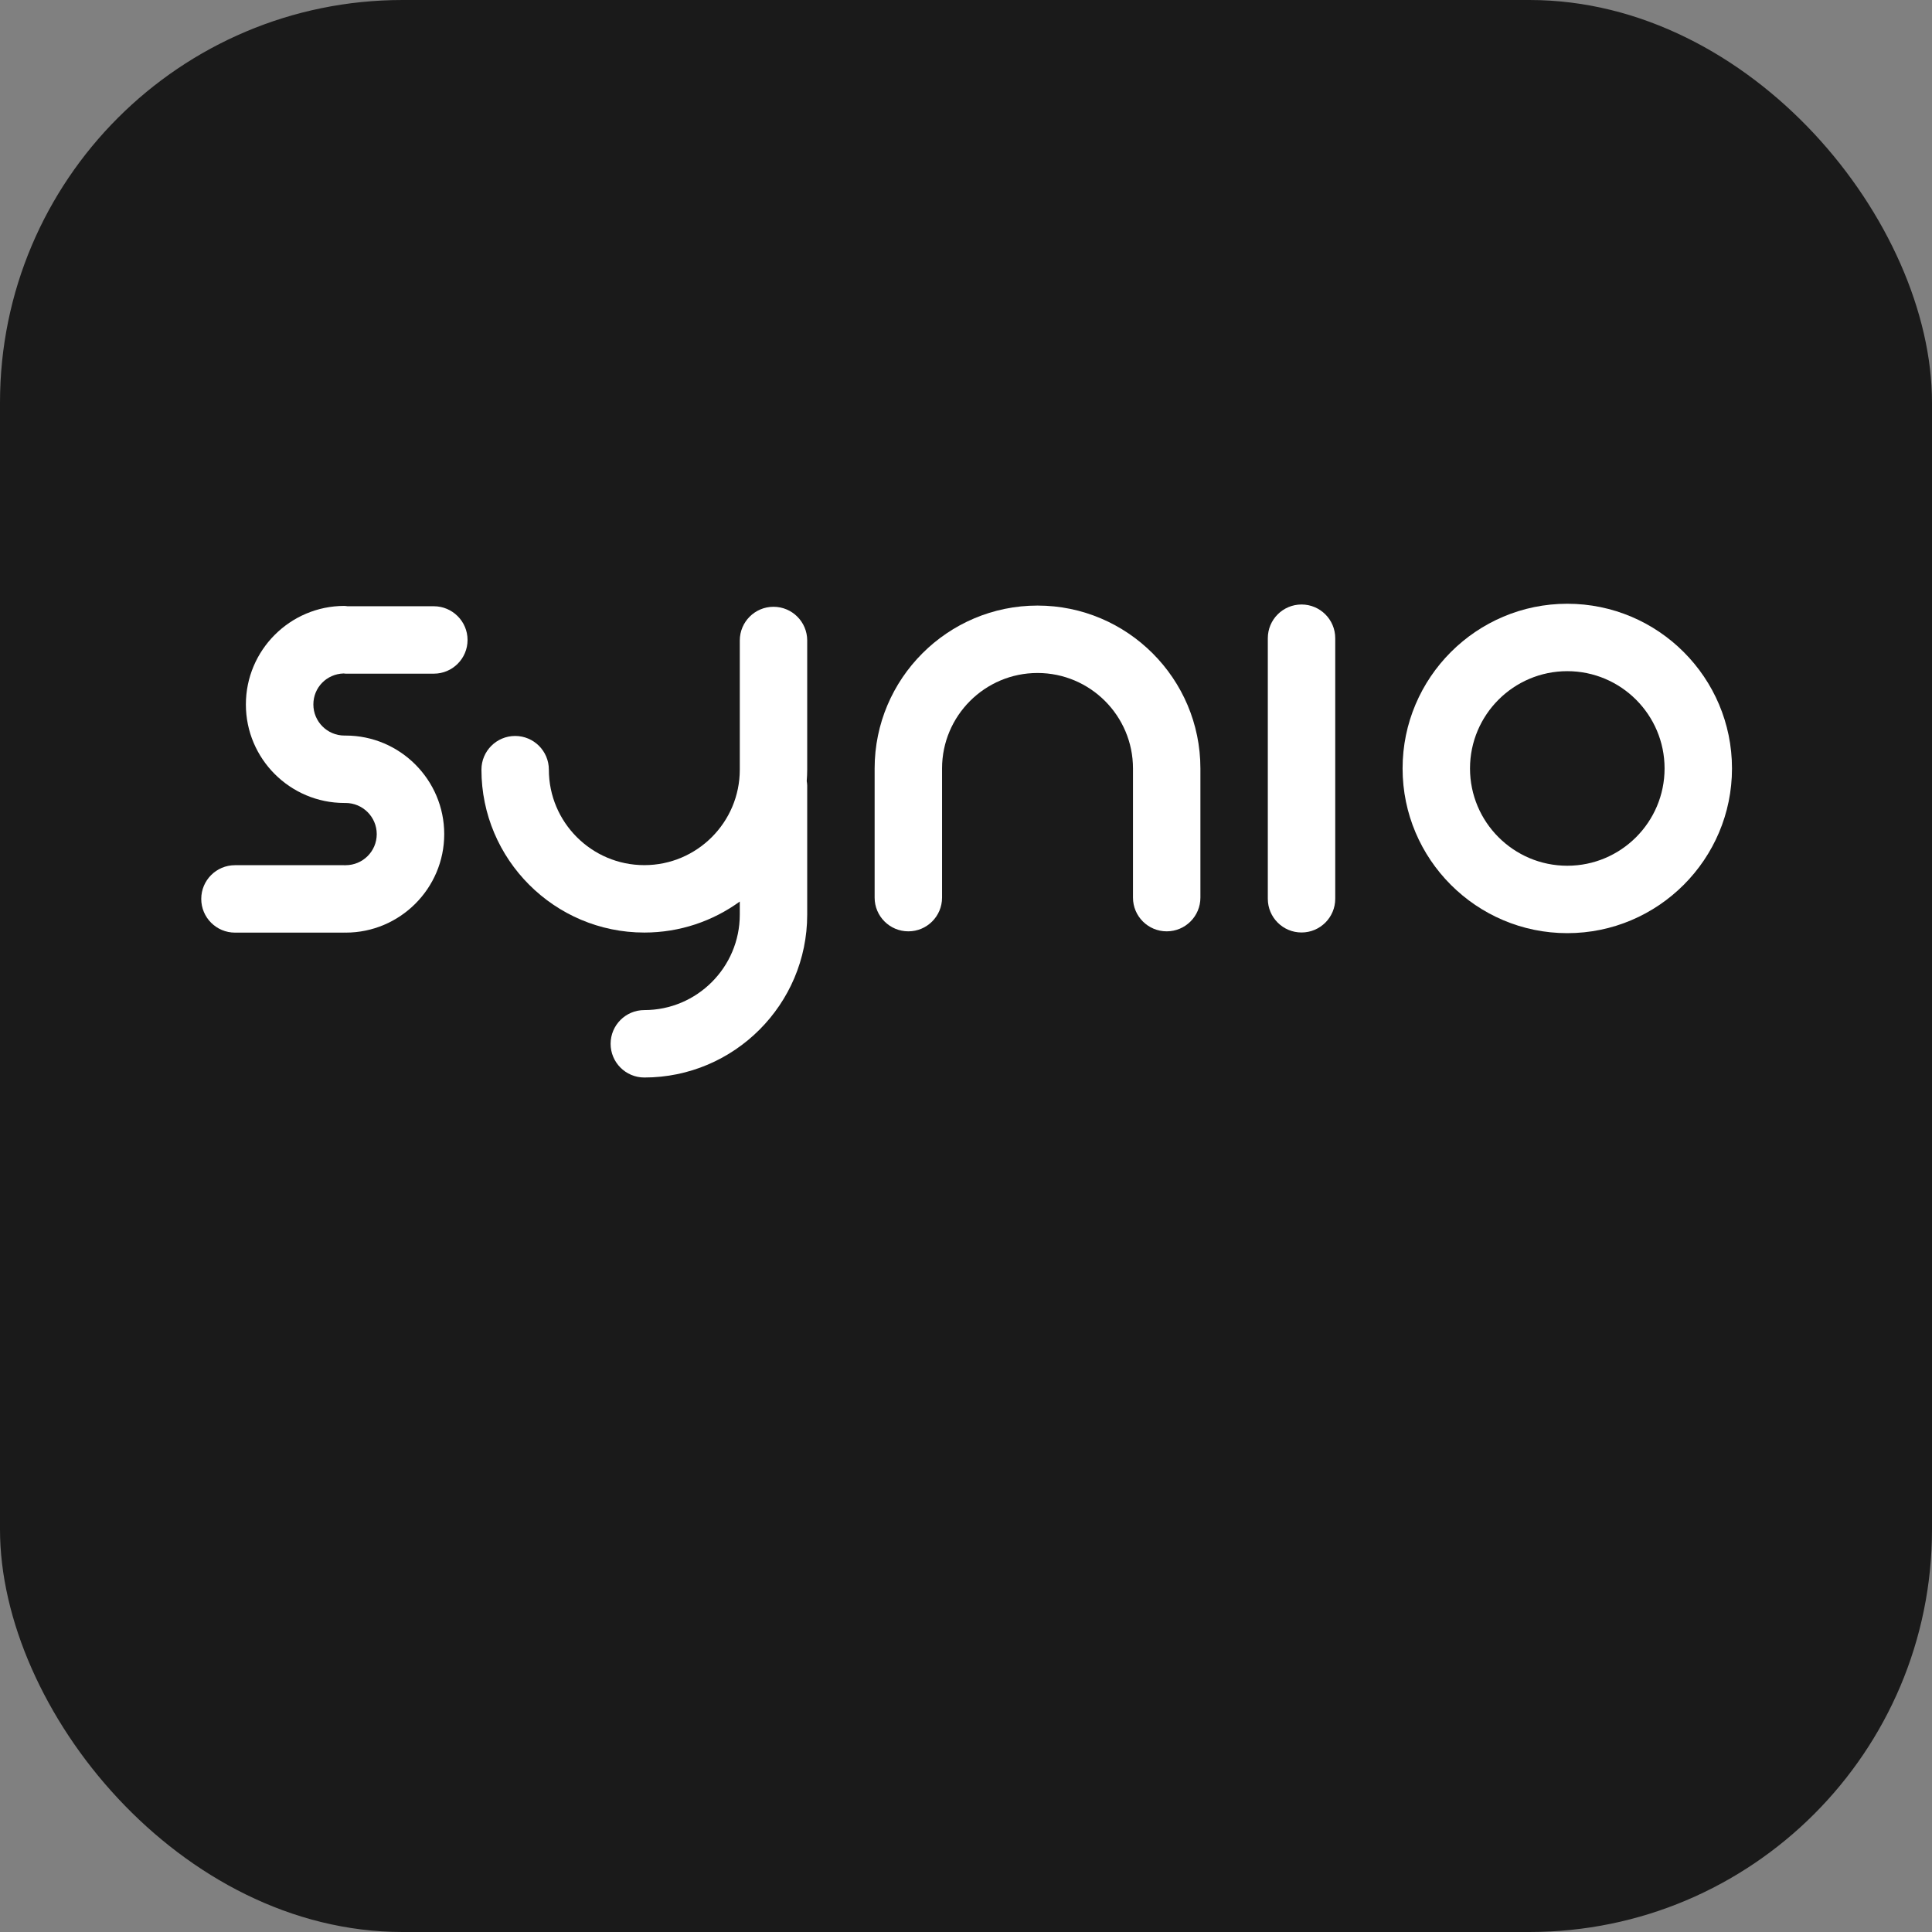
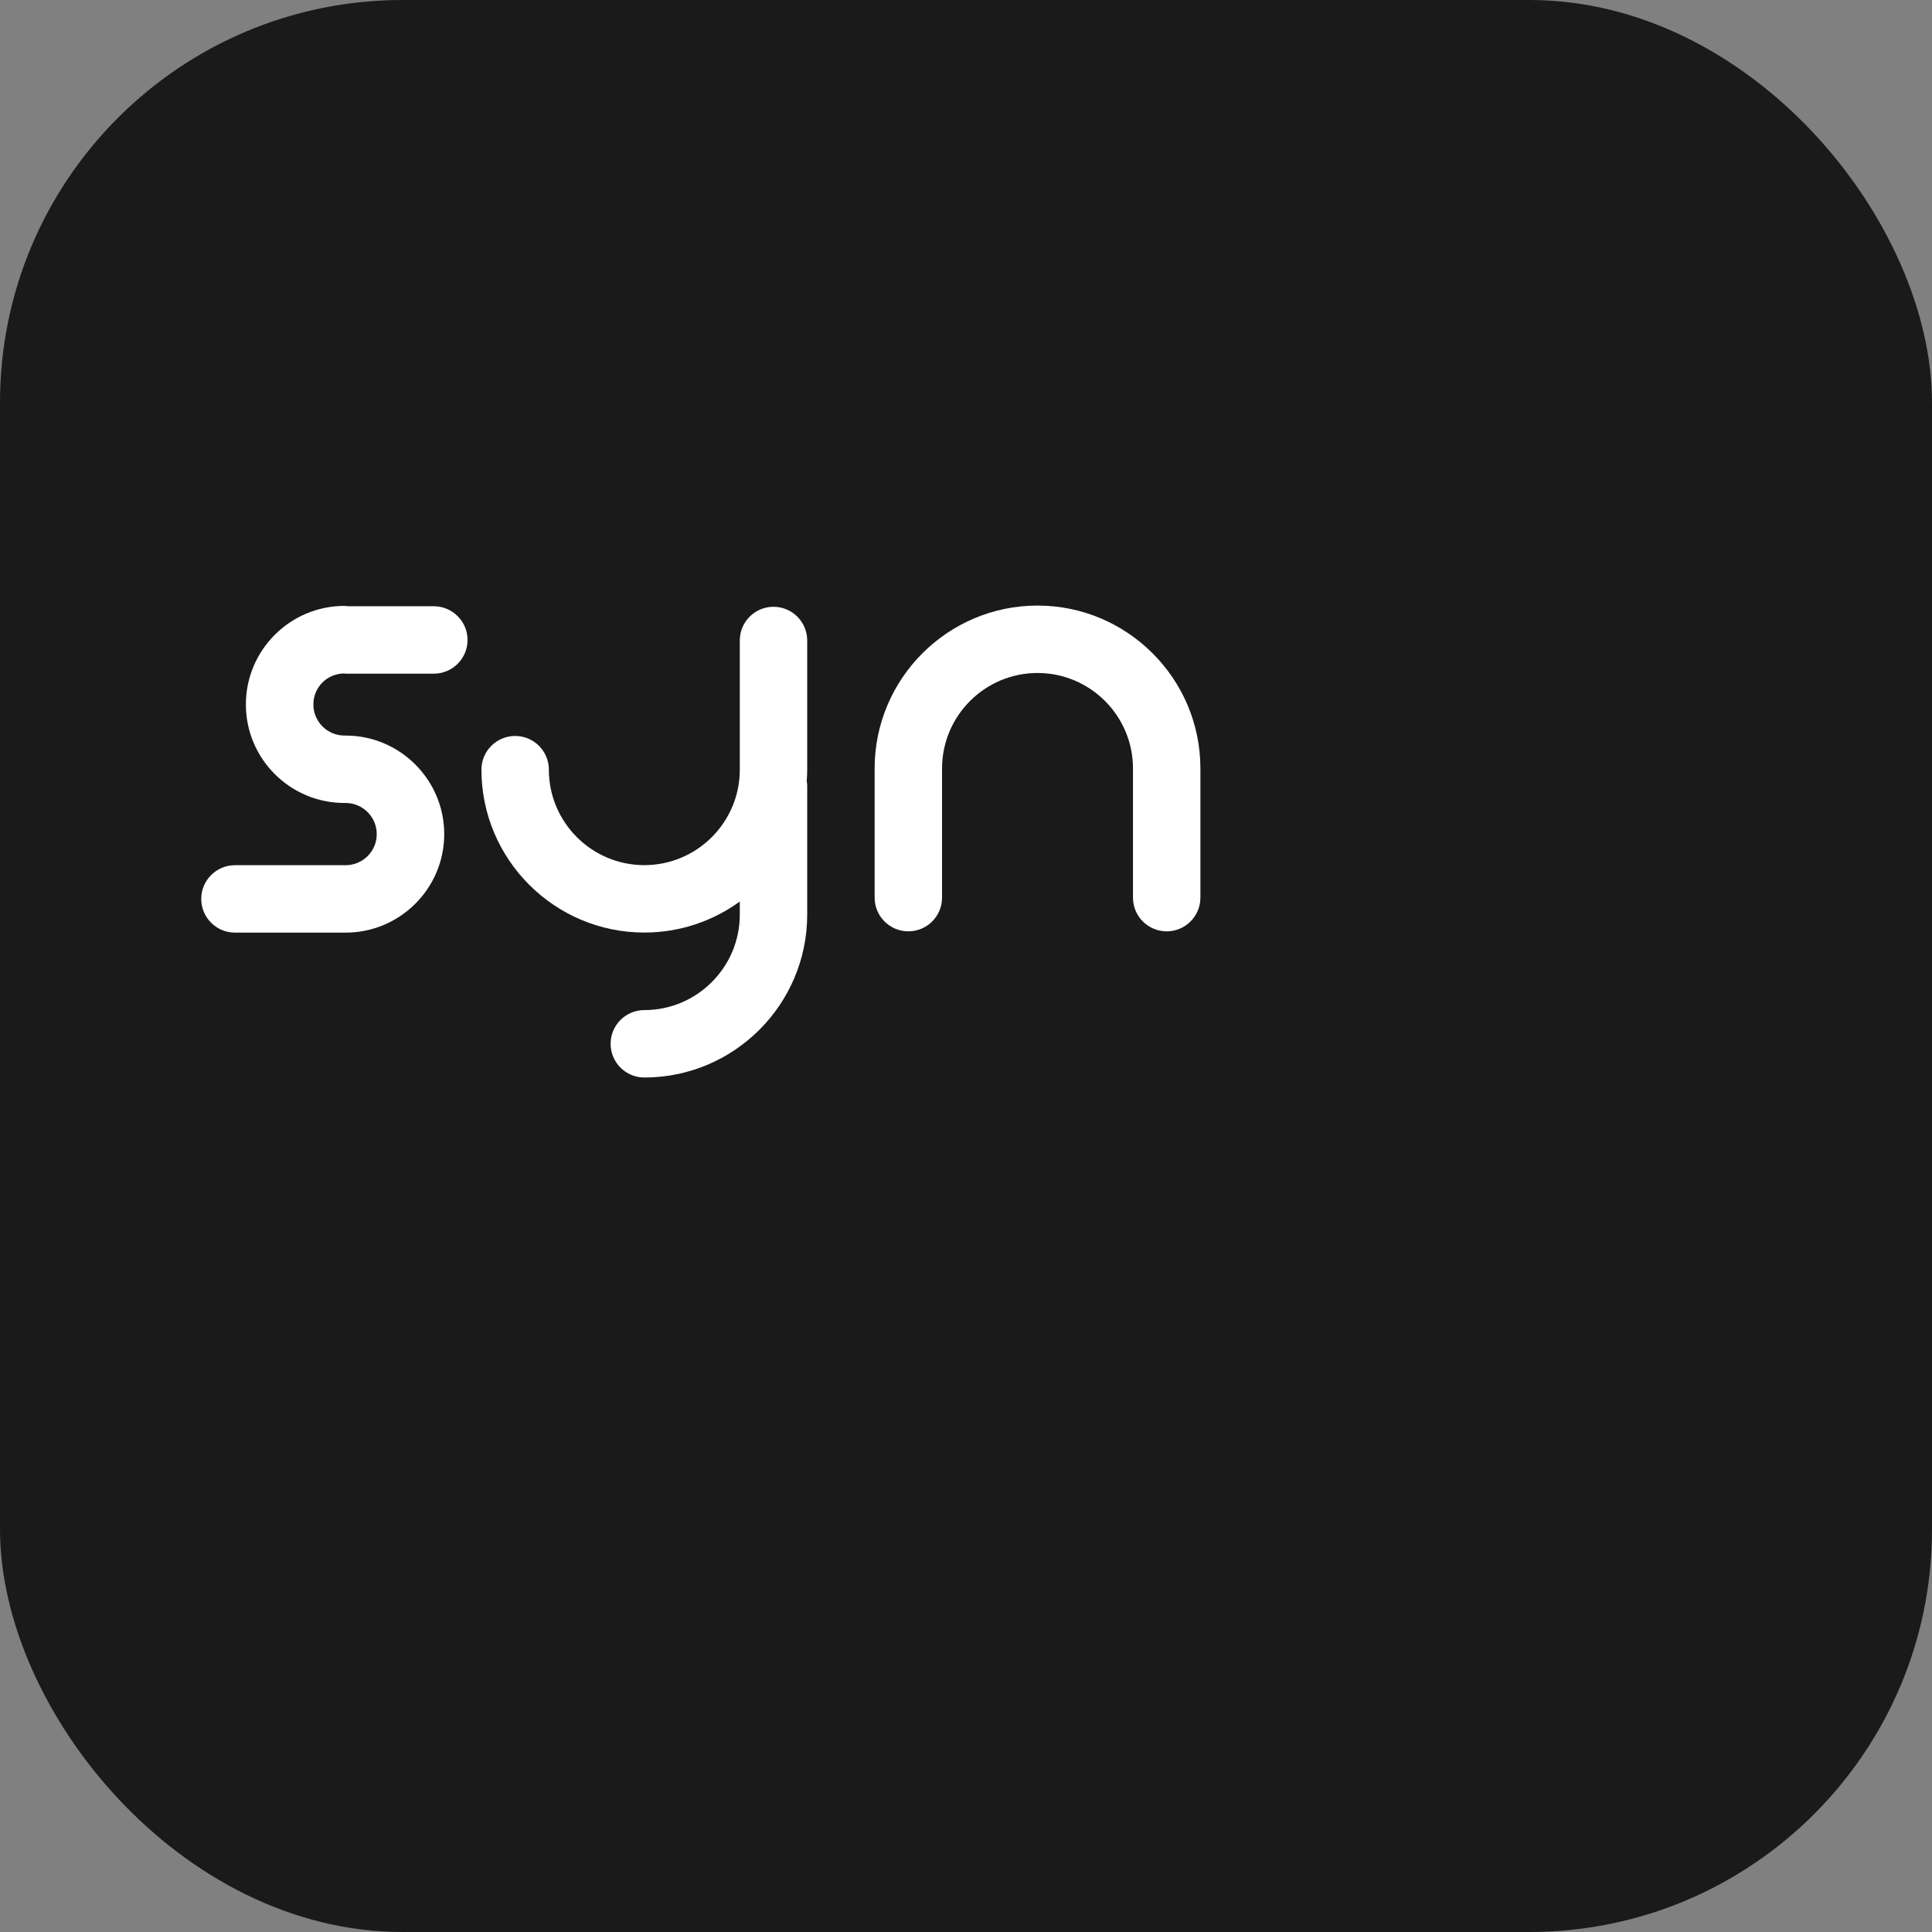
<svg xmlns="http://www.w3.org/2000/svg" viewBox="0 0 192 192">
  <rect x="0" y="0" width="192" height="192" fill="#808080" stroke="none" />
  <rect width="192" height="192" rx="40" fill="#1a1a1a" />
  <g transform="translate(20, 60) scale(0.67)">
    <path d="m124.04.27c-13.32,0-24.16,10.84-24.16,24.16v19.16c0,2.76,2.24,5,5,5s5-2.24,5-5v-19.16c0-7.81,6.35-14.16,14.16-14.16s14.16,6.35,14.16,14.16v19.16c0,2.76,2.24,5,5,5s5-2.24,5-5v-19.16c0-13.32-10.84-24.16-24.16-24.16Z" fill="#ffffff" />
    <path d="m84.88.45c-2.76,0-5,2.24-5,5v19.16c0,7.81-6.35,14.16-14.16,14.16s-14.16-6.35-14.16-14.16c0-2.76-2.24-5-5-5s-5,2.24-5,5c0,13.32,10.84,24.16,24.16,24.16,5.29,0,10.18-1.71,14.16-4.6v1.94c0,7.81-6.35,14.16-14.16,14.16-2.76,0-5,2.24-5,5s2.24,5,5,5c13.32,0,24.16-10.84,24.16-24.16v-19.16c0-.22-.04-.43-.07-.65.04-.56.07-1.12.07-1.69V5.45c0-2.76-2.24-5-5-5Z" fill="#ffffff" />
-     <path d="m163.2.11c-2.76,0-5,2.24-5,5v38.65c0,2.76,2.24,5,5,5s5-2.24,5-5V5.11c0-2.76-2.24-5-5-5Z" fill="#ffffff" />
    <path d="m34.49.37h-12.79c-.15-.01-.3-.05-.46-.05C13.18.32,6.62,6.88,6.62,14.94s6.56,14.61,14.61,14.61c.03,0,.06,0,.09,0,.03,0,.06,0,.09,0,2.54,0,4.62,2.07,4.62,4.62s-2.07,4.61-4.62,4.61c-.04,0-.07,0-.11.01-.04,0-.07-.01-.11-.01H5c-2.76,0-5,2.24-5,5s2.24,5,5,5h16.2s.07,0,.11-.01c.04,0,.07.01.11.01,8.06,0,14.62-6.56,14.62-14.61s-6.56-14.62-14.62-14.62c-.03,0-.06,0-.09,0-.03,0-.06,0-.09,0-2.54,0-4.61-2.07-4.61-4.61s1.99-4.52,4.47-4.6c.11,0,.21.03.32.03h13.08c2.76,0,5-2.24,5-5S37.25.37,34.49.37Z" fill="#ffffff" />
-     <path d="m202.62,0c-13.47,0-24.43,10.96-24.43,24.43s10.96,24.43,24.43,24.43,24.43-10.96,24.43-24.43S216.1,0,202.62,0Zm0,38.86c-7.96,0-14.43-6.47-14.43-14.43s6.47-14.43,14.43-14.43,14.43,6.47,14.43,14.43-6.47,14.43-14.43,14.43Z" fill="#ffffff" />
    <circle cx="202.63" cy="24.43" r="2.5" fill="#1a1a1a" />
  </g>
</svg>